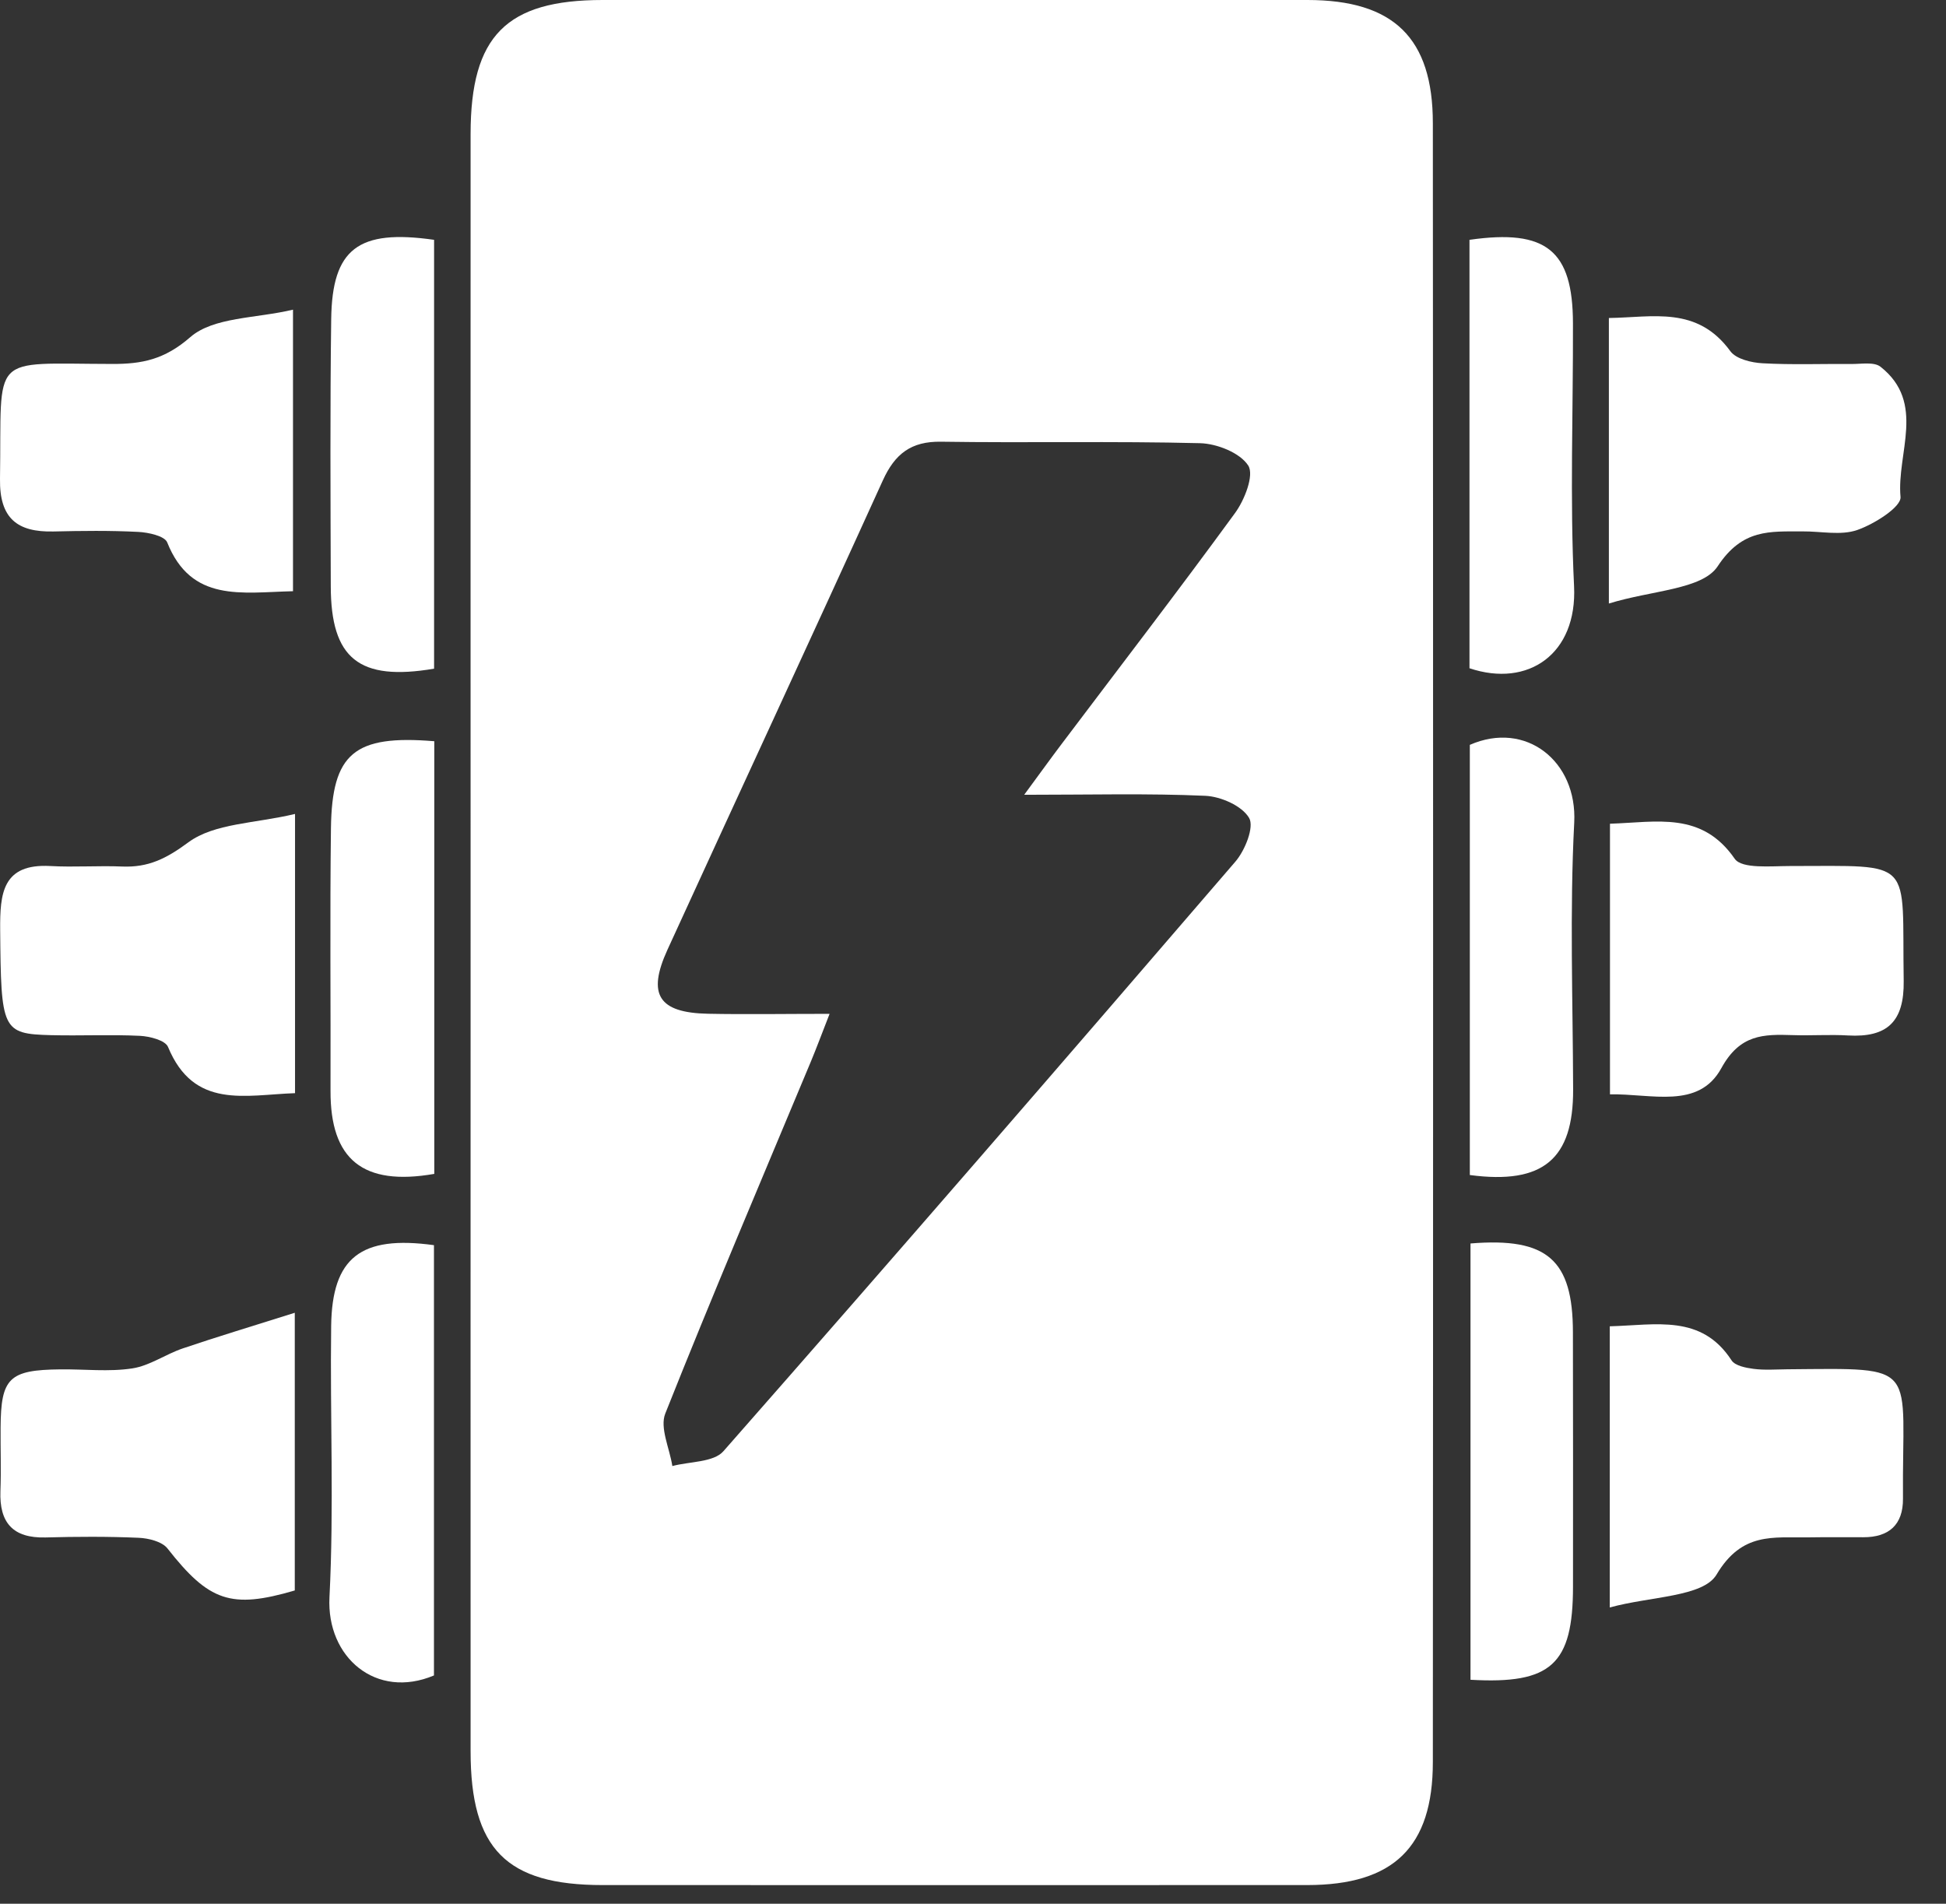
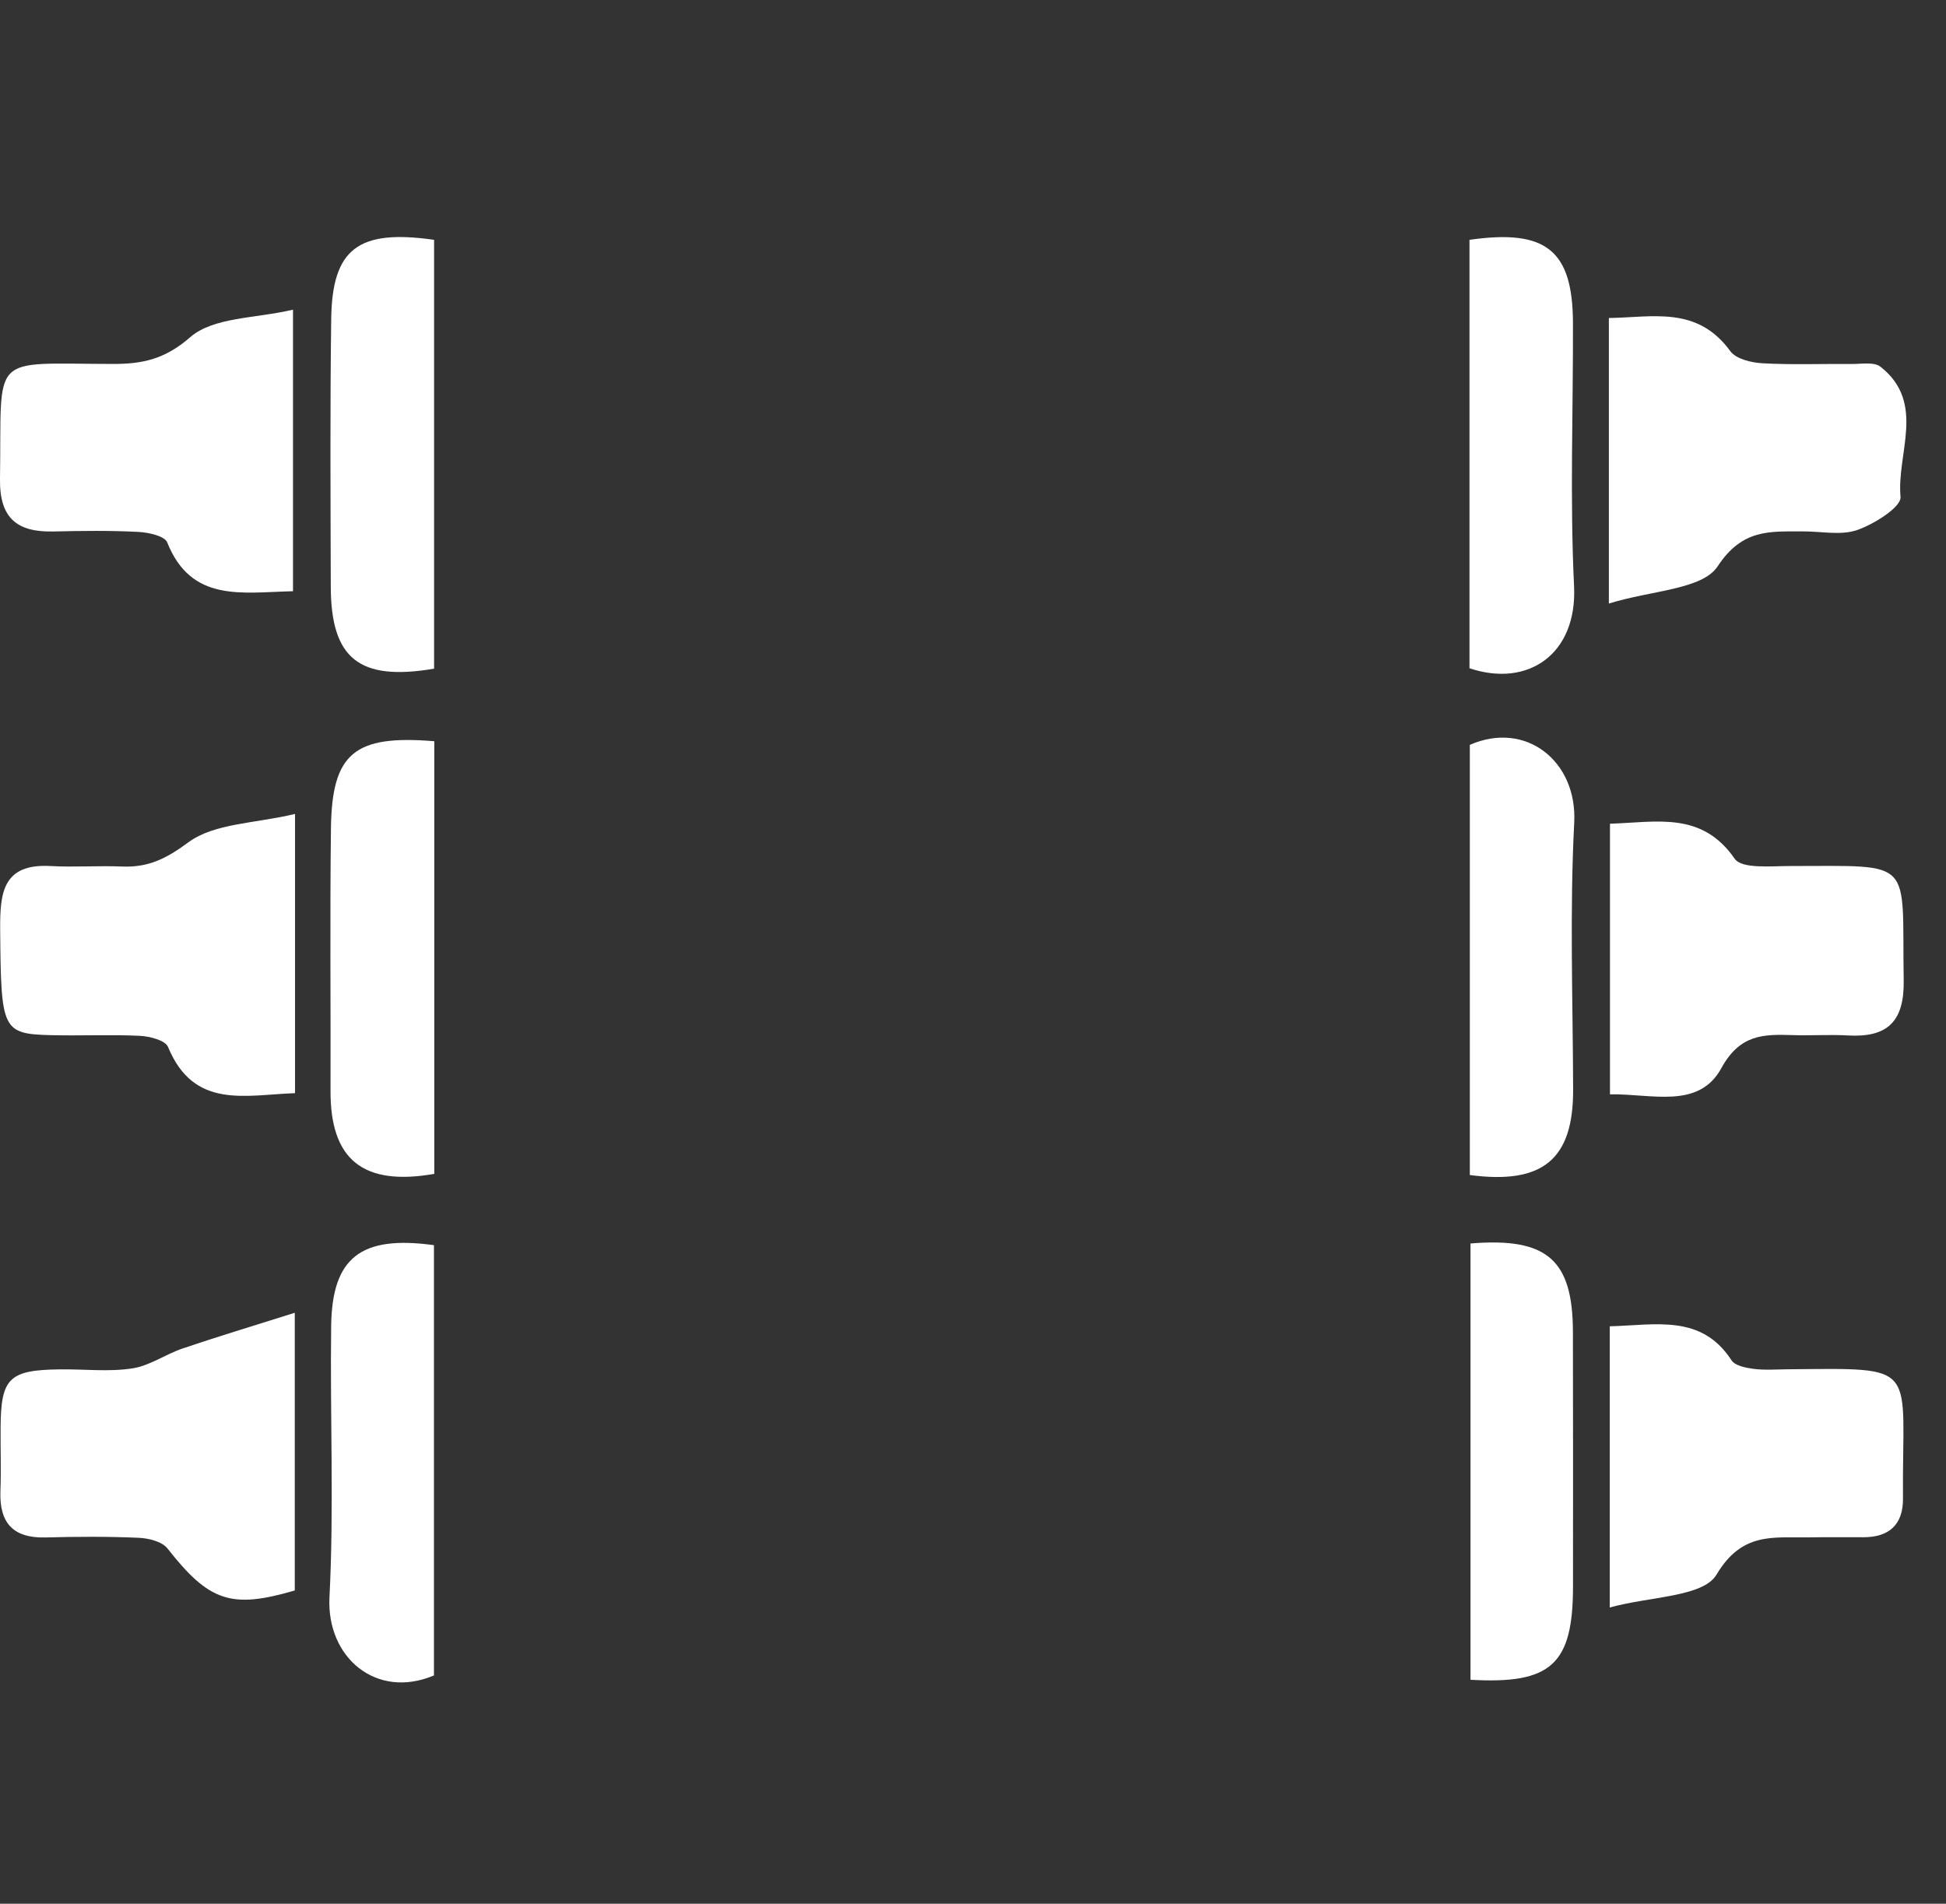
<svg xmlns="http://www.w3.org/2000/svg" width="46" height="45" viewBox="0 0 46 45" fill="none">
  <rect x="0" y="0" width="46" height="45" fill="#333333" stroke="none" />
  <g clip-path="url(#clip0_25168_5239)">
-     <path d="M33.87 2.914C33.87 0.894 32.941 0 30.905 0C25.352 0 19.8 0 14.246 0C11.967 0 11.126 0.849 11.124 3.161C11.122 9.516 11.124 15.871 11.124 22.228C11.124 28.586 11.122 35.005 11.124 41.395C11.124 43.708 11.967 44.559 14.244 44.559C19.796 44.559 25.349 44.561 30.903 44.559C32.939 44.557 33.87 43.666 33.87 41.65C33.878 28.736 33.878 15.825 33.87 2.914ZM29.204 20.365C25.192 25.029 21.164 29.682 17.1 34.304C16.867 34.569 16.302 34.545 15.893 34.654C15.829 34.236 15.592 33.75 15.726 33.413C16.835 30.624 18.011 27.863 19.168 25.092C19.294 24.789 19.409 24.481 19.61 23.965C18.564 23.965 17.648 23.981 16.734 23.963C15.57 23.939 15.293 23.512 15.776 22.453C17.469 18.751 19.186 15.06 20.869 11.355C21.154 10.729 21.535 10.43 22.244 10.441C24.284 10.472 26.326 10.425 28.366 10.476C28.766 10.486 29.314 10.703 29.507 11.006C29.65 11.233 29.419 11.821 29.192 12.13C27.852 13.966 26.467 15.767 25.098 17.582C24.843 17.919 24.596 18.263 24.21 18.787C25.772 18.787 27.132 18.751 28.489 18.811C28.858 18.827 29.36 19.048 29.527 19.335C29.652 19.548 29.431 20.1 29.204 20.365Z" fill="white" />
    <path d="M6.926 7.32V13.975C5.711 14.003 4.522 14.248 3.952 12.82C3.89 12.668 3.506 12.585 3.269 12.573C2.603 12.539 1.932 12.547 1.265 12.563C0.406 12.583 -0.014 12.252 0 11.32C0.047 8.316 -0.295 8.599 2.657 8.603C3.35 8.605 3.888 8.501 4.496 7.971C5.046 7.491 6.048 7.529 6.926 7.32Z" fill="white" />
    <path d="M44.925 11.746C44.947 11.983 44.306 12.387 43.905 12.527C43.517 12.664 43.045 12.557 42.611 12.561C41.838 12.565 41.188 12.495 40.602 13.387C40.236 13.939 39.047 13.951 38.031 14.266V7.517C39.071 7.503 40.117 7.224 40.903 8.302C41.039 8.487 41.401 8.573 41.664 8.587C42.362 8.626 43.065 8.598 43.766 8.604C43.999 8.606 44.3 8.549 44.453 8.67C45.533 9.523 44.83 10.714 44.925 11.746Z" fill="white" />
    <path d="M6.968 31.031V37.595C5.458 38.039 4.94 37.852 3.958 36.601C3.83 36.439 3.512 36.36 3.277 36.35C2.545 36.318 1.81 36.322 1.077 36.342C0.306 36.362 -0.018 35.995 0.01 35.244C0.029 34.744 0.01 34.244 0.014 33.744C0.021 32.571 0.215 32.381 1.428 32.369C1.996 32.362 2.573 32.431 3.127 32.346C3.538 32.284 3.914 32.011 4.322 31.873C5.133 31.598 5.952 31.352 6.968 31.031Z" fill="white" />
    <path d="M6.974 19.24V25.84C5.793 25.881 4.584 26.228 3.972 24.748C3.908 24.591 3.542 24.497 3.311 24.485C2.611 24.451 1.908 24.487 1.207 24.469C0.046 24.439 0.024 24.349 0.004 21.977C-0.002 21.122 0.056 20.409 1.189 20.471C1.755 20.503 2.325 20.459 2.892 20.483C3.504 20.507 3.926 20.3 4.452 19.911C5.068 19.457 6.024 19.467 6.974 19.24Z" fill="white" />
    <path d="M45 23.185C45.014 24.153 44.609 24.529 43.683 24.476C43.251 24.45 42.816 24.483 42.382 24.468C41.685 24.446 41.131 24.444 40.689 25.25C40.151 26.231 39.038 25.848 38.057 25.868V19.471C39.167 19.436 40.227 19.173 41.006 20.3C41.175 20.543 41.864 20.471 42.316 20.471C45.293 20.471 44.954 20.27 45 23.185Z" fill="white" />
    <path d="M44.983 35.427C44.987 36.039 44.654 36.339 44.044 36.337C43.61 36.337 43.176 36.333 42.742 36.34C41.917 36.353 41.178 36.206 40.576 37.22C40.258 37.752 39.014 37.732 38.052 37.997V31.351C39.15 31.321 40.22 31.061 40.931 32.156C41.014 32.284 41.269 32.333 41.451 32.357C41.714 32.391 41.983 32.369 42.251 32.367C45.431 32.341 44.957 32.216 44.983 35.427Z" fill="white" />
    <path d="M10.258 29.433V39.604C8.895 40.178 7.716 39.18 7.788 37.757C7.897 35.624 7.8 33.481 7.828 31.343C7.849 29.725 8.529 29.195 10.258 29.433Z" fill="white" />
    <path d="M37.183 37.507C37.181 39.338 36.671 39.816 34.76 39.706V29.393C36.577 29.244 37.179 29.782 37.181 31.491C37.185 33.497 37.185 35.501 37.183 37.507Z" fill="white" />
    <path d="M10.266 17.521V27.748C8.576 28.043 7.807 27.407 7.813 25.786C7.819 23.716 7.797 21.644 7.823 19.574C7.847 17.807 8.373 17.365 10.266 17.521Z" fill="white" />
    <path d="M37.186 25.753C37.192 27.393 36.481 28.006 34.744 27.775V17.607C36.069 17.026 37.286 17.994 37.212 19.442C37.103 21.54 37.18 23.648 37.186 25.753Z" fill="white" />
    <path d="M10.261 5.669V15.806C8.486 16.107 7.821 15.567 7.819 13.856C7.813 11.752 7.801 9.647 7.829 7.543C7.851 5.88 8.466 5.412 10.261 5.669Z" fill="white" />
    <path d="M34.736 15.796V5.669C36.556 5.408 37.178 5.922 37.182 7.643C37.188 9.714 37.108 11.79 37.208 13.856C37.286 15.458 36.124 16.262 34.736 15.796Z" fill="white" />
  </g>
  <defs>
    <clipPath id="clip0_25168_5239">
      <rect width="45.063" height="44.559" fill="white" />
    </clipPath>
  </defs>
</svg>